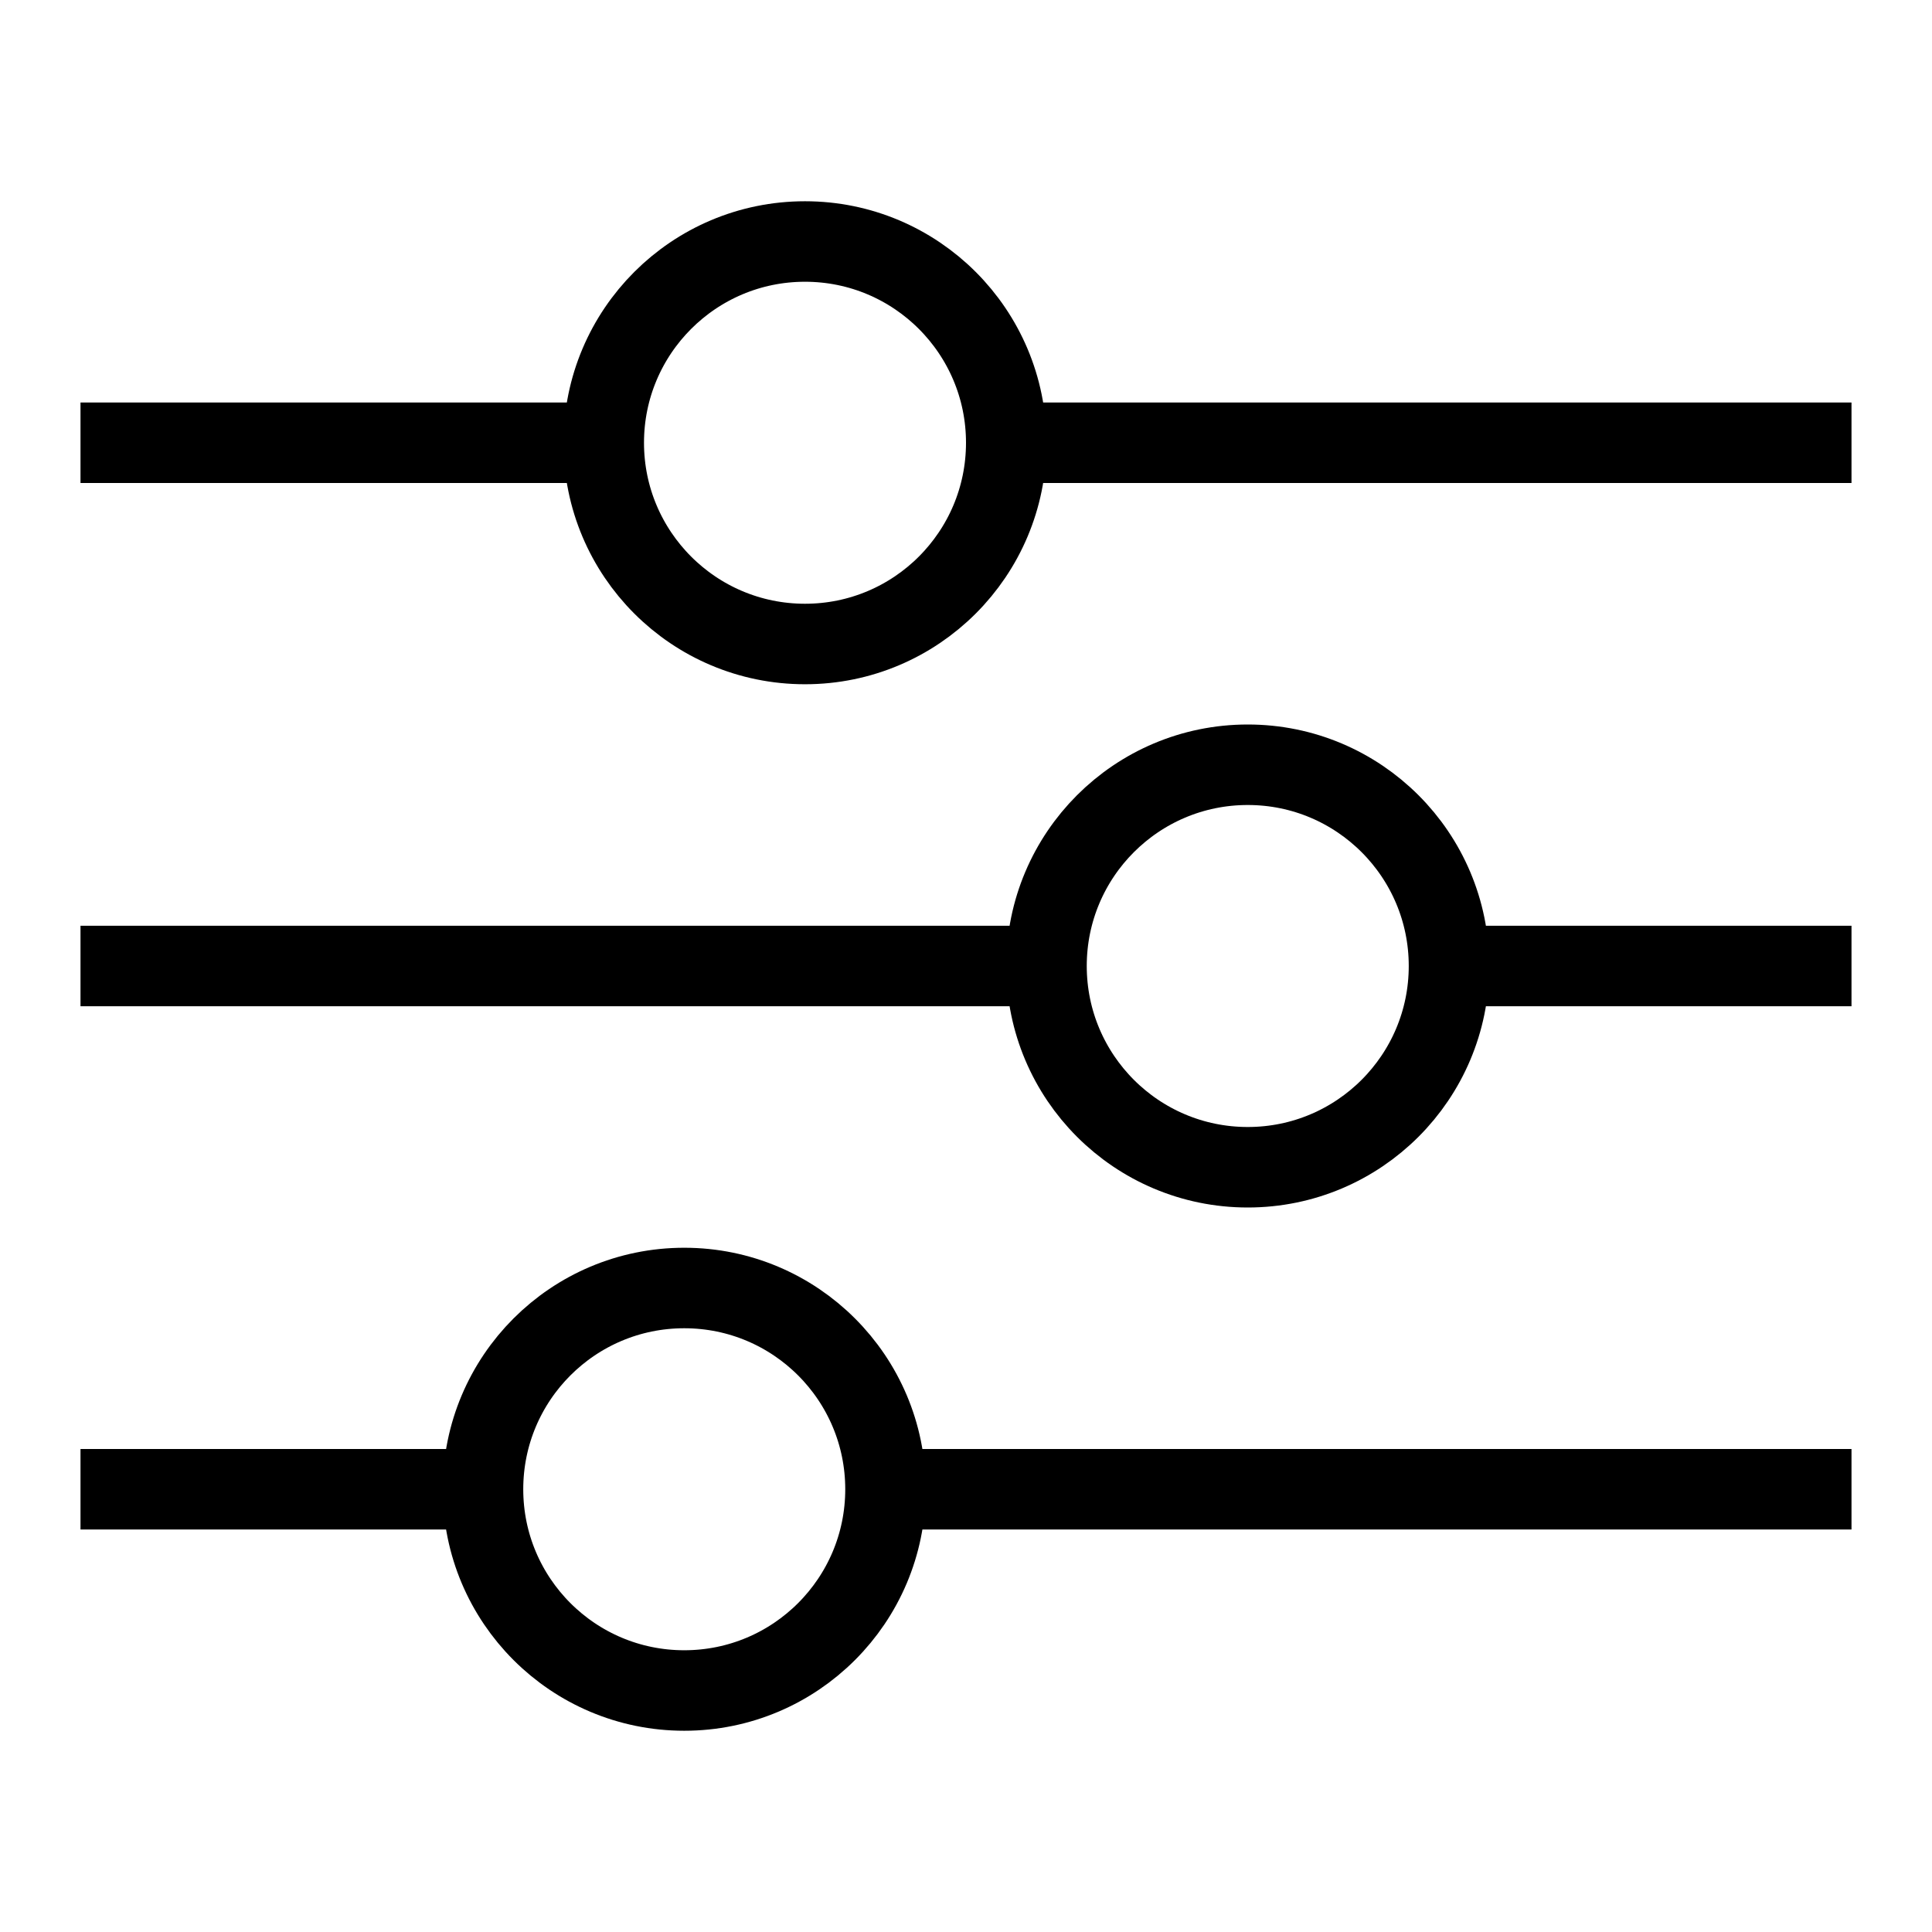
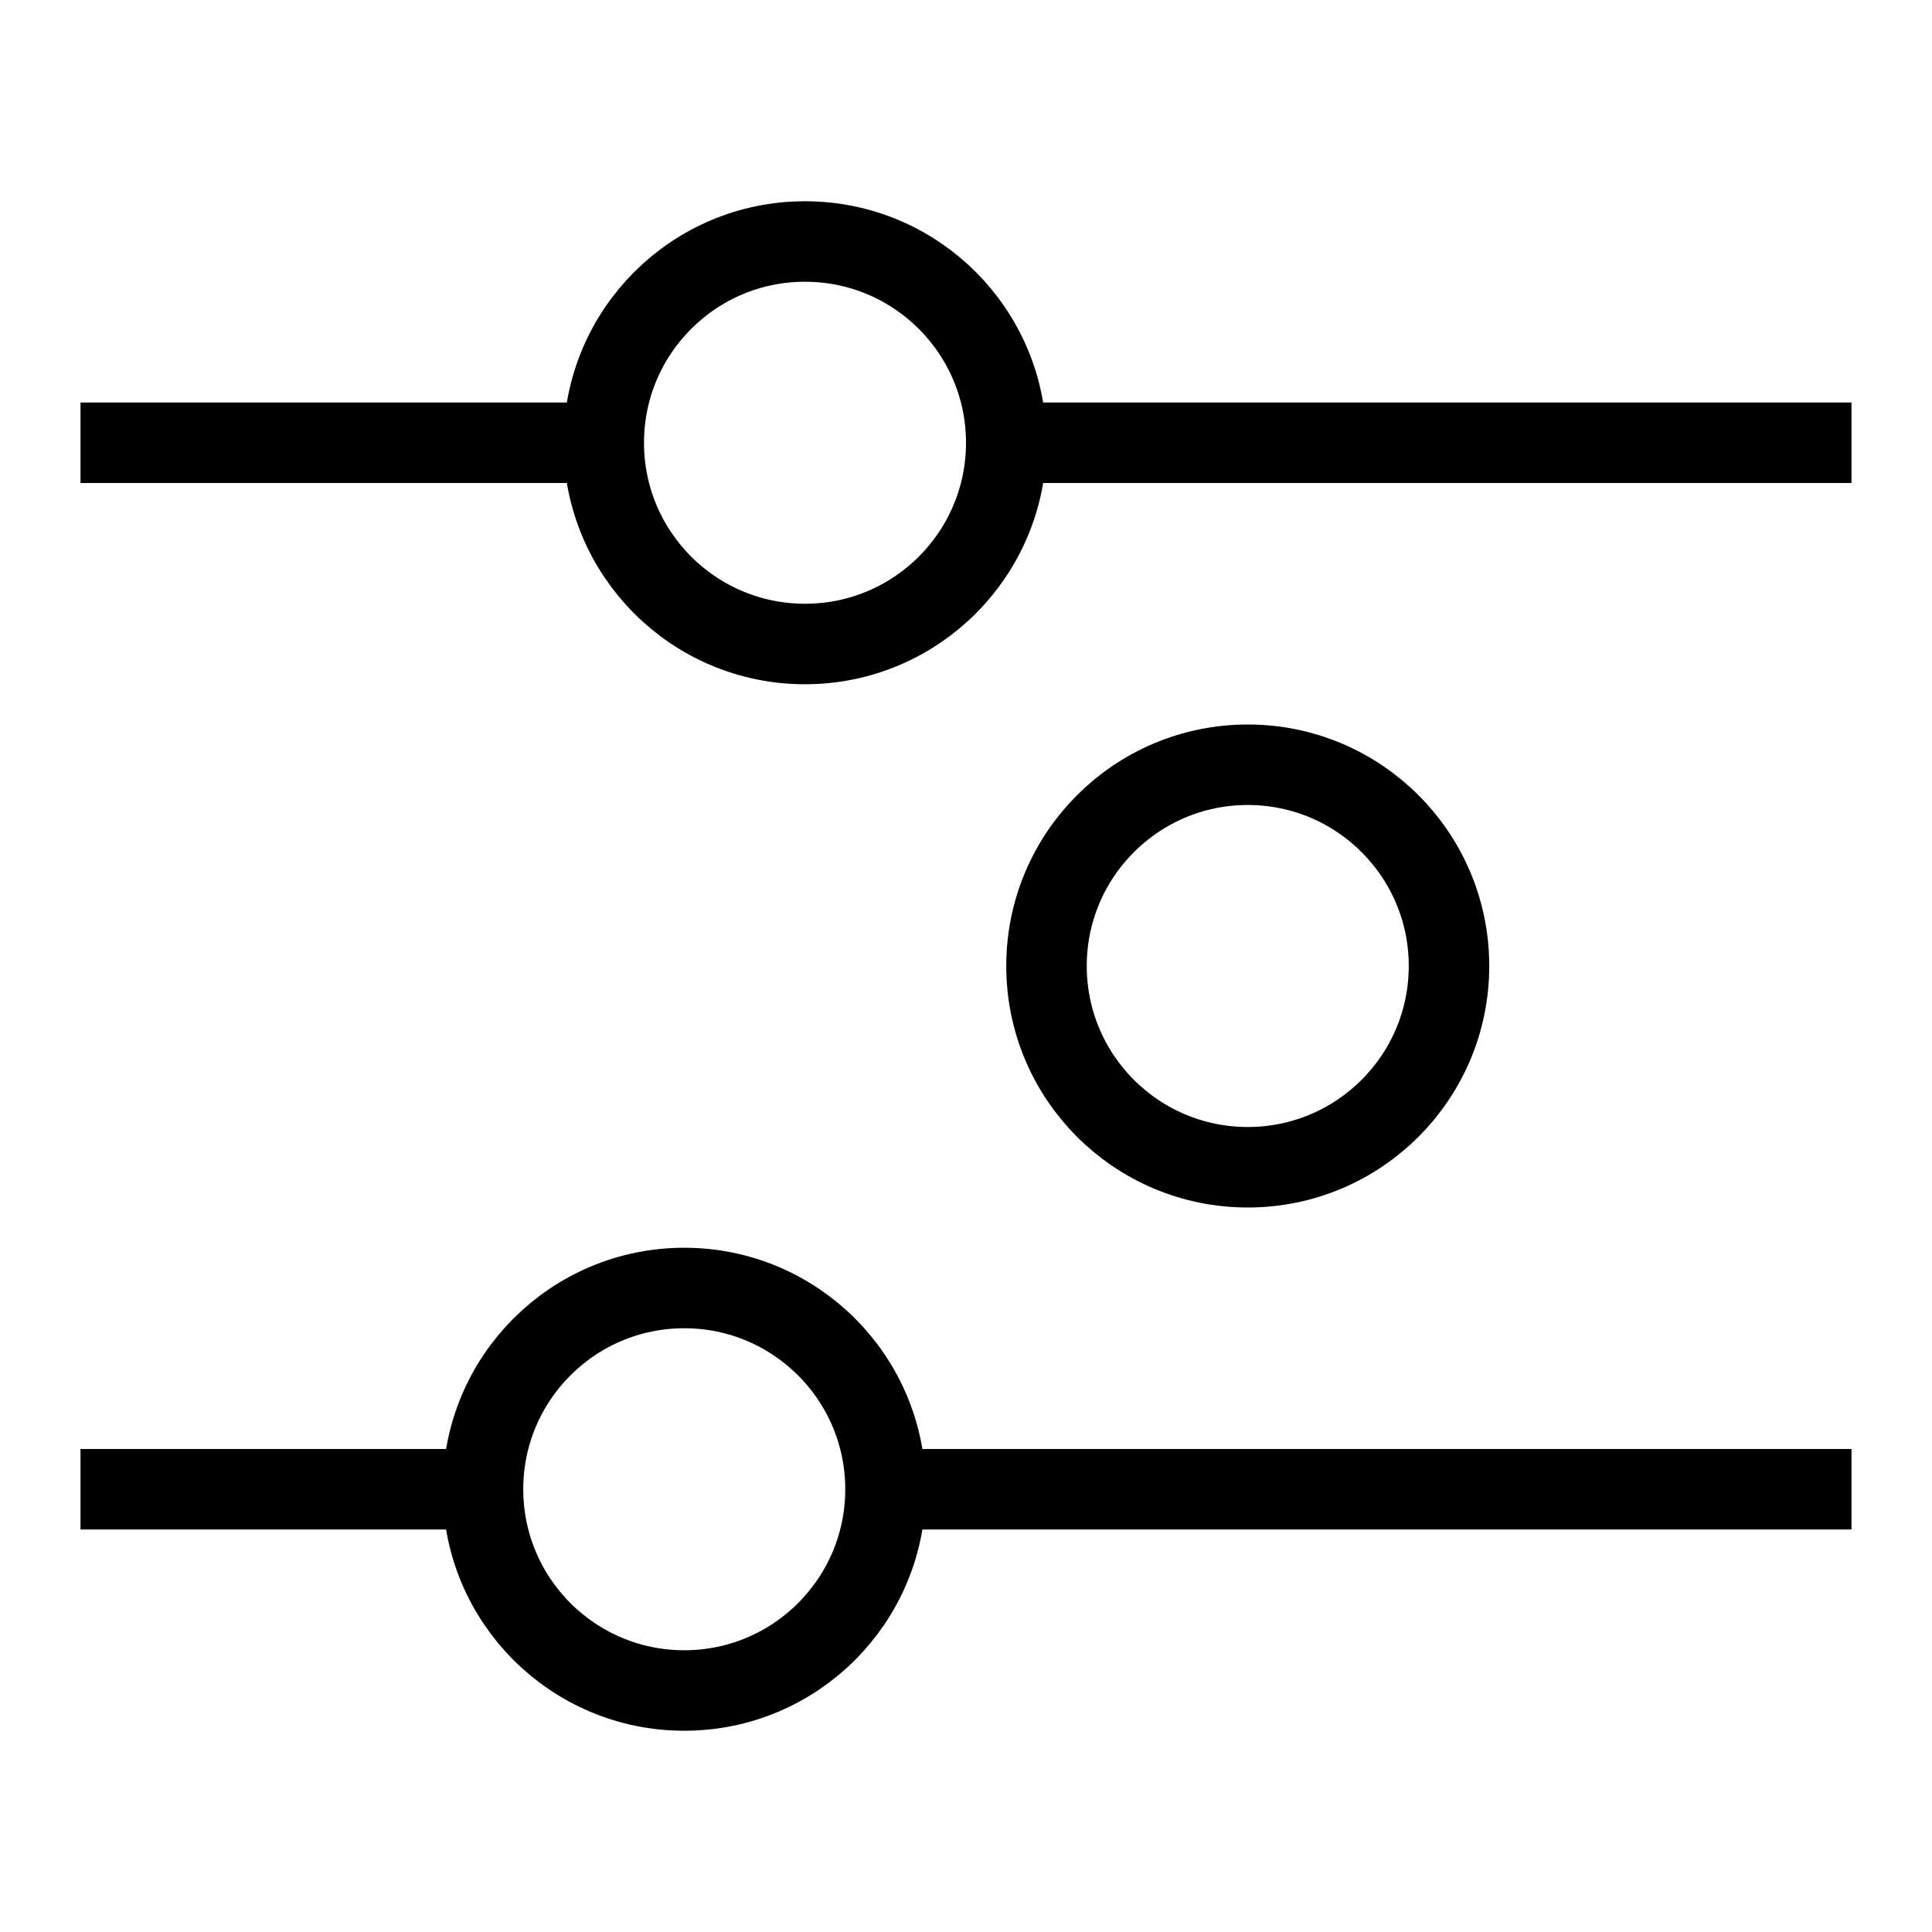
<svg xmlns="http://www.w3.org/2000/svg" viewBox="0 0 48 48">
-   <path fill="none" stroke="#000" stroke-miterlimit="10" stroke-width="2" d="M36 24h10" />
  <g fill="none" stroke="#000" stroke-miterlimit="10" stroke-width="2">
    <circle cx="20" cy="11" r="5" />
    <circle cx="31" cy="24" r="5" />
    <circle cx="17" cy="37" r="5" />
-     <path d="M2 24h24M22 37h24M2 37h10M25 11h21M2 11h13" />
+     <path d="M2 24M22 37h24M2 37h10M25 11h21M2 11h13" />
  </g>
</svg>